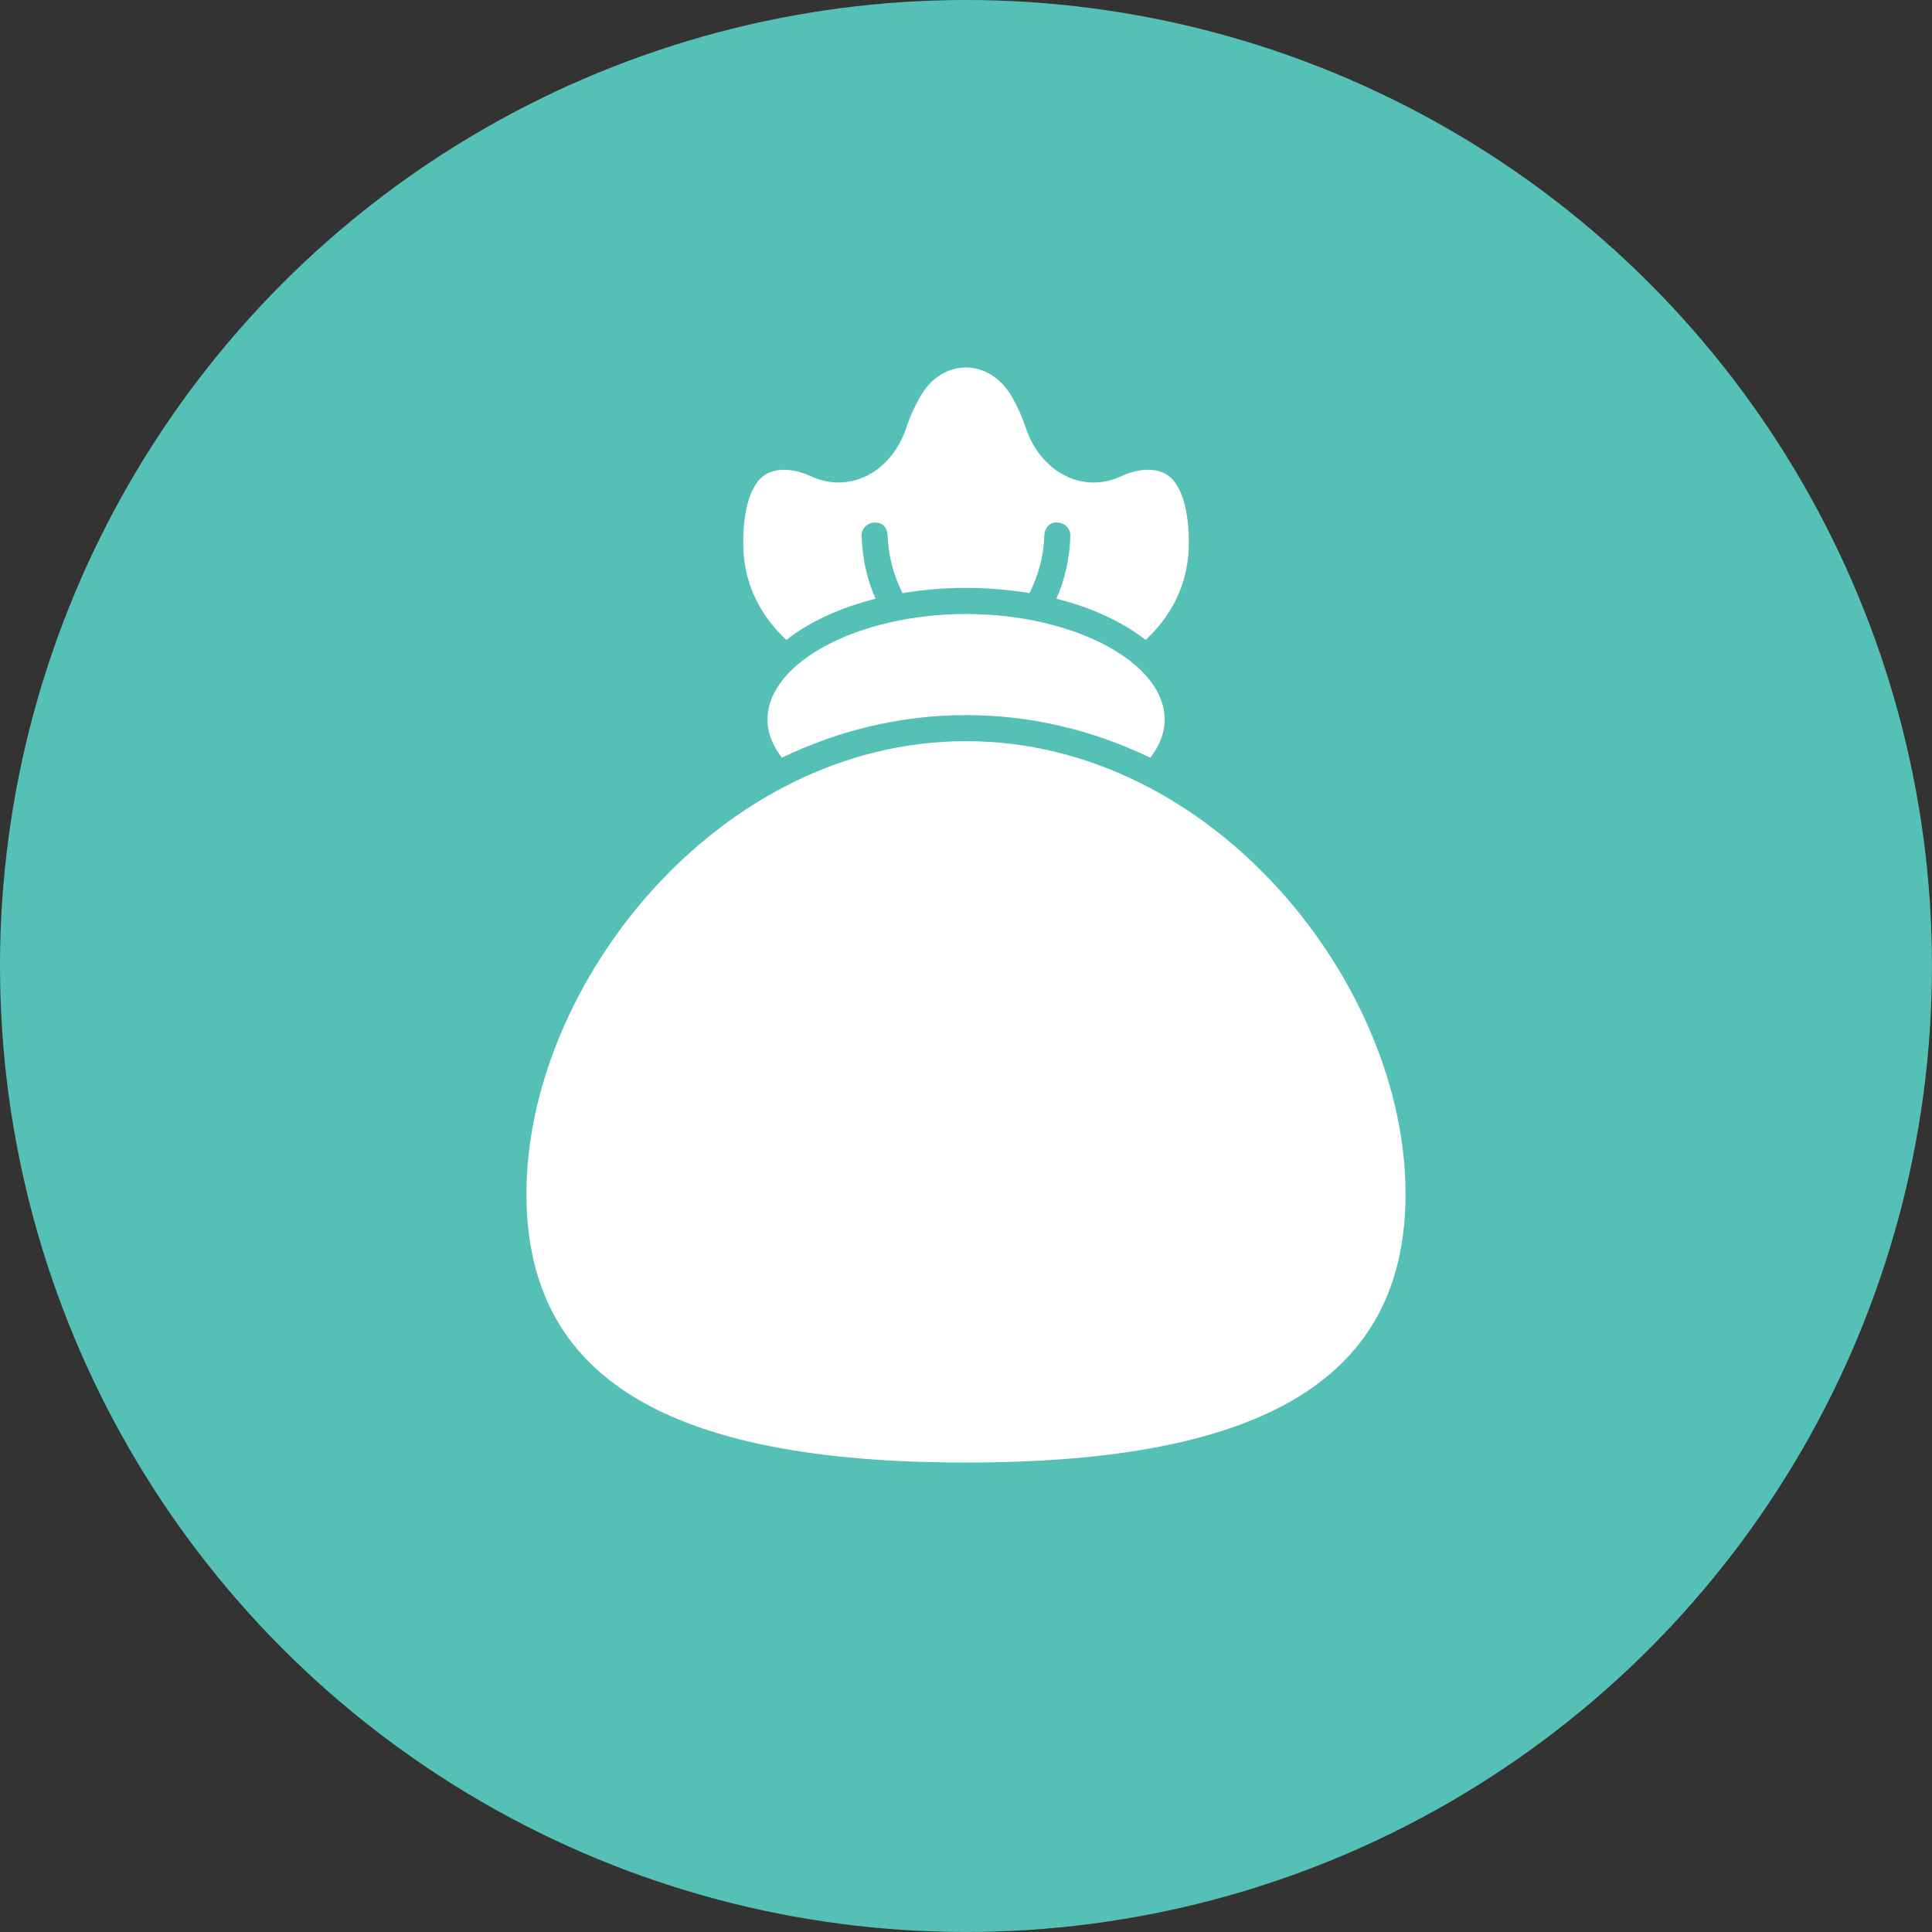
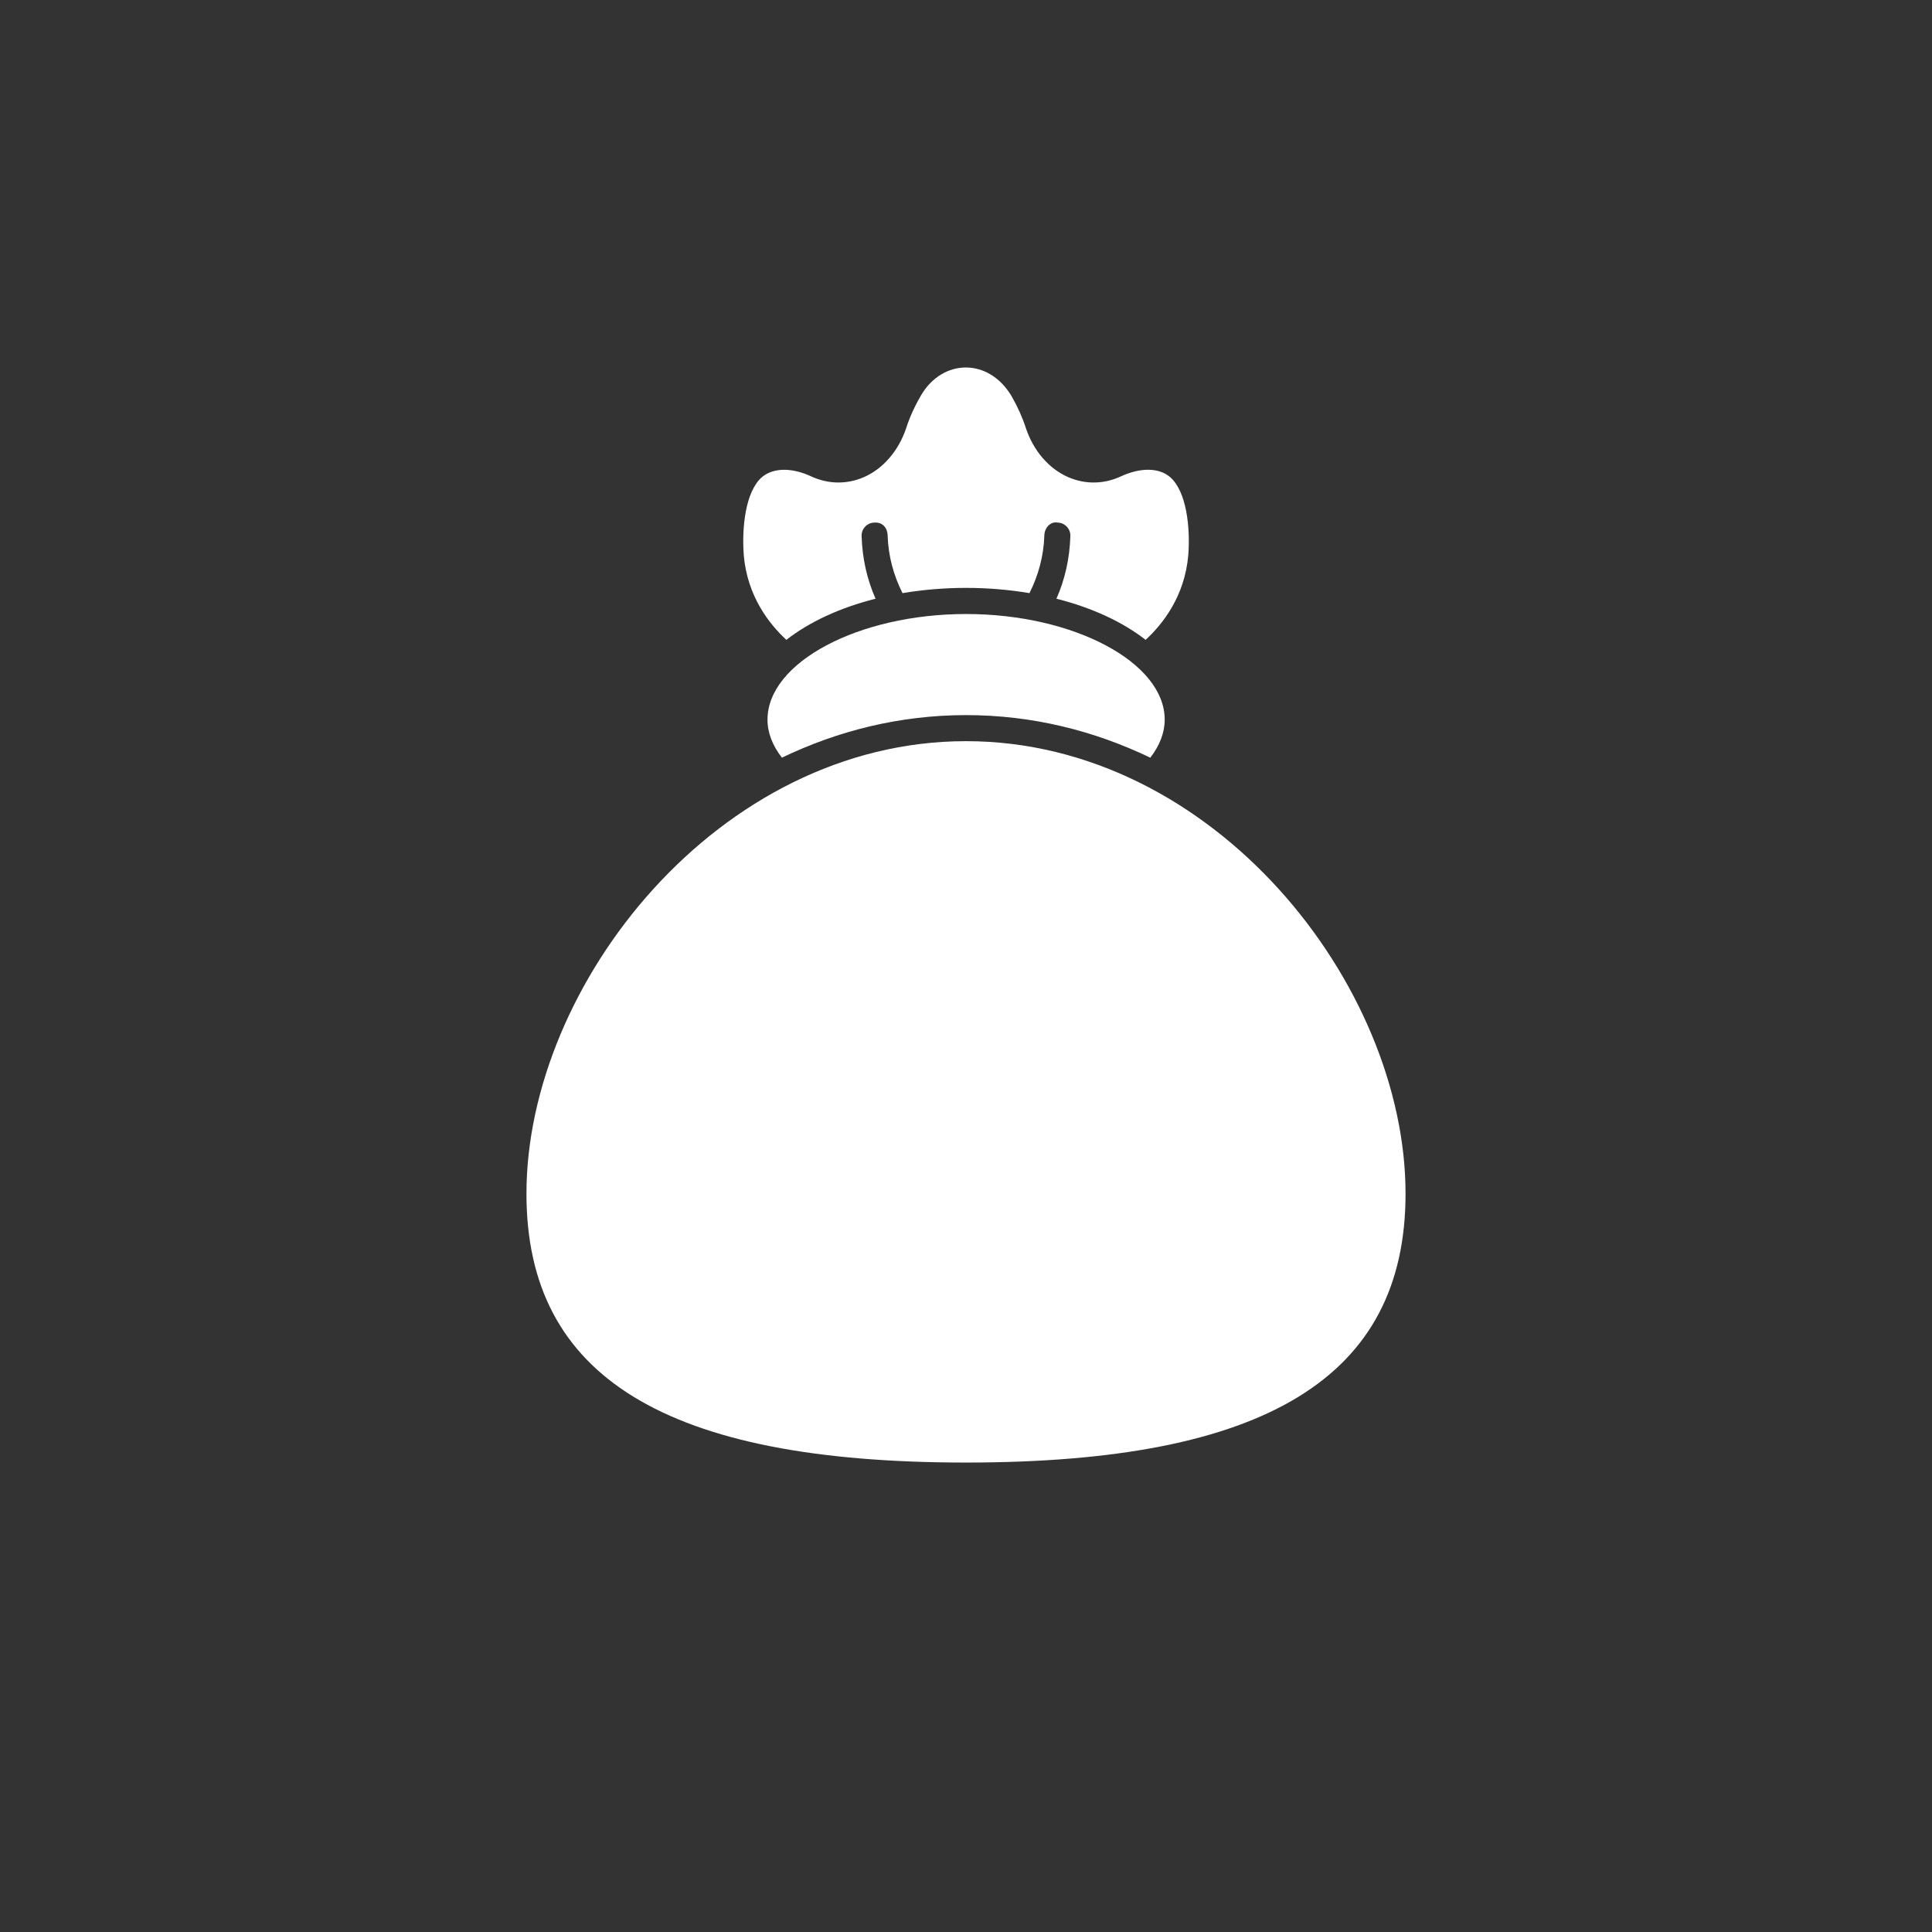
<svg xmlns="http://www.w3.org/2000/svg" id="Layer_2" viewBox="0 0 846.63 846.63">
  <rect x="0" y="0" width="846.63" height="846.63" fill="#333333" stroke="none" />
  <defs>
    <style>.cls-1{fill:#fff;}.cls-2{fill:#55c1b6;}</style>
  </defs>
  <g id="Layer_3_copy_2">
-     <circle class="cls-2" cx="423.31" cy="423.31" r="423.31" />
-   </g>
+     </g>
  <g id="Layer_2-2">
    <g id="Layer_2-3">
      <path class="cls-1" d="m325.93,243.18c-.9-11.8.68-27.84,8.01-34.13,4.99-4.16,13.07-4.25,21.67-.23,7.36,3.37,15.47,3.5,22.85.32,8.52-3.69,15.33-11.57,18.69-21.67,1.44-4.5,3.58-9.27,6.5-14.3,9.45-16.02,29.6-16.49,39.66.47,2.6,4.55,4.76,9.33,6.22,13.89,3.34,10.05,10.15,17.92,18.67,21.6,7.38,3.2,15.51,3.07,22.89-.33,8.61-4,16.72-3.92,21.6.21,7.36,6.32,8.94,22.34,8.04,34.18-1.55,18.14-11.22,30.33-18.71,37.2-10.06-7.83-23.43-14.09-39.08-18.02,3.72-8.41,5.81-17.6,6.11-27.49.09-3.14-2.37-5.78-5.53-5.87-3.27-.63-5.78,2.37-5.87,5.53-.28,9.31-2.69,17.72-6.52,25.38-8.8-1.48-18.11-2.3-27.82-2.3s-19.02.83-27.82,2.3c-3.83-7.66-6.24-16.07-6.52-25.38-.09-3.14-2.16-5.83-5.87-5.53-3.16.09-5.62,2.72-5.53,5.87.3,9.89,2.39,19.07,6.11,27.49-15.65,3.93-29.03,10.19-39.08,18.02-7.46-6.87-17.14-19.06-18.69-37.22h0Z" />
      <path class="cls-1" d="m336.33,315.35c0-25.08,39.85-46.28,87.03-46.28s87.03,21.2,87.03,46.28c0,5.74-2.2,11.33-6.31,16.69-24.5-11.8-51.69-18.67-80.72-18.67s-56.22,6.87-80.71,18.65c-4.15-5.34-6.32-10.92-6.32-16.67Z" />
      <path class="cls-1" d="m423.32,324.79c-108.47,0-192.62,106.6-192.62,198.3,0,80.39,61.21,117.82,192.62,117.82s192.61-37.43,192.61-117.82c.02-91.7-84.11-198.3-192.61-198.3Z" />
    </g>
  </g>
</svg>